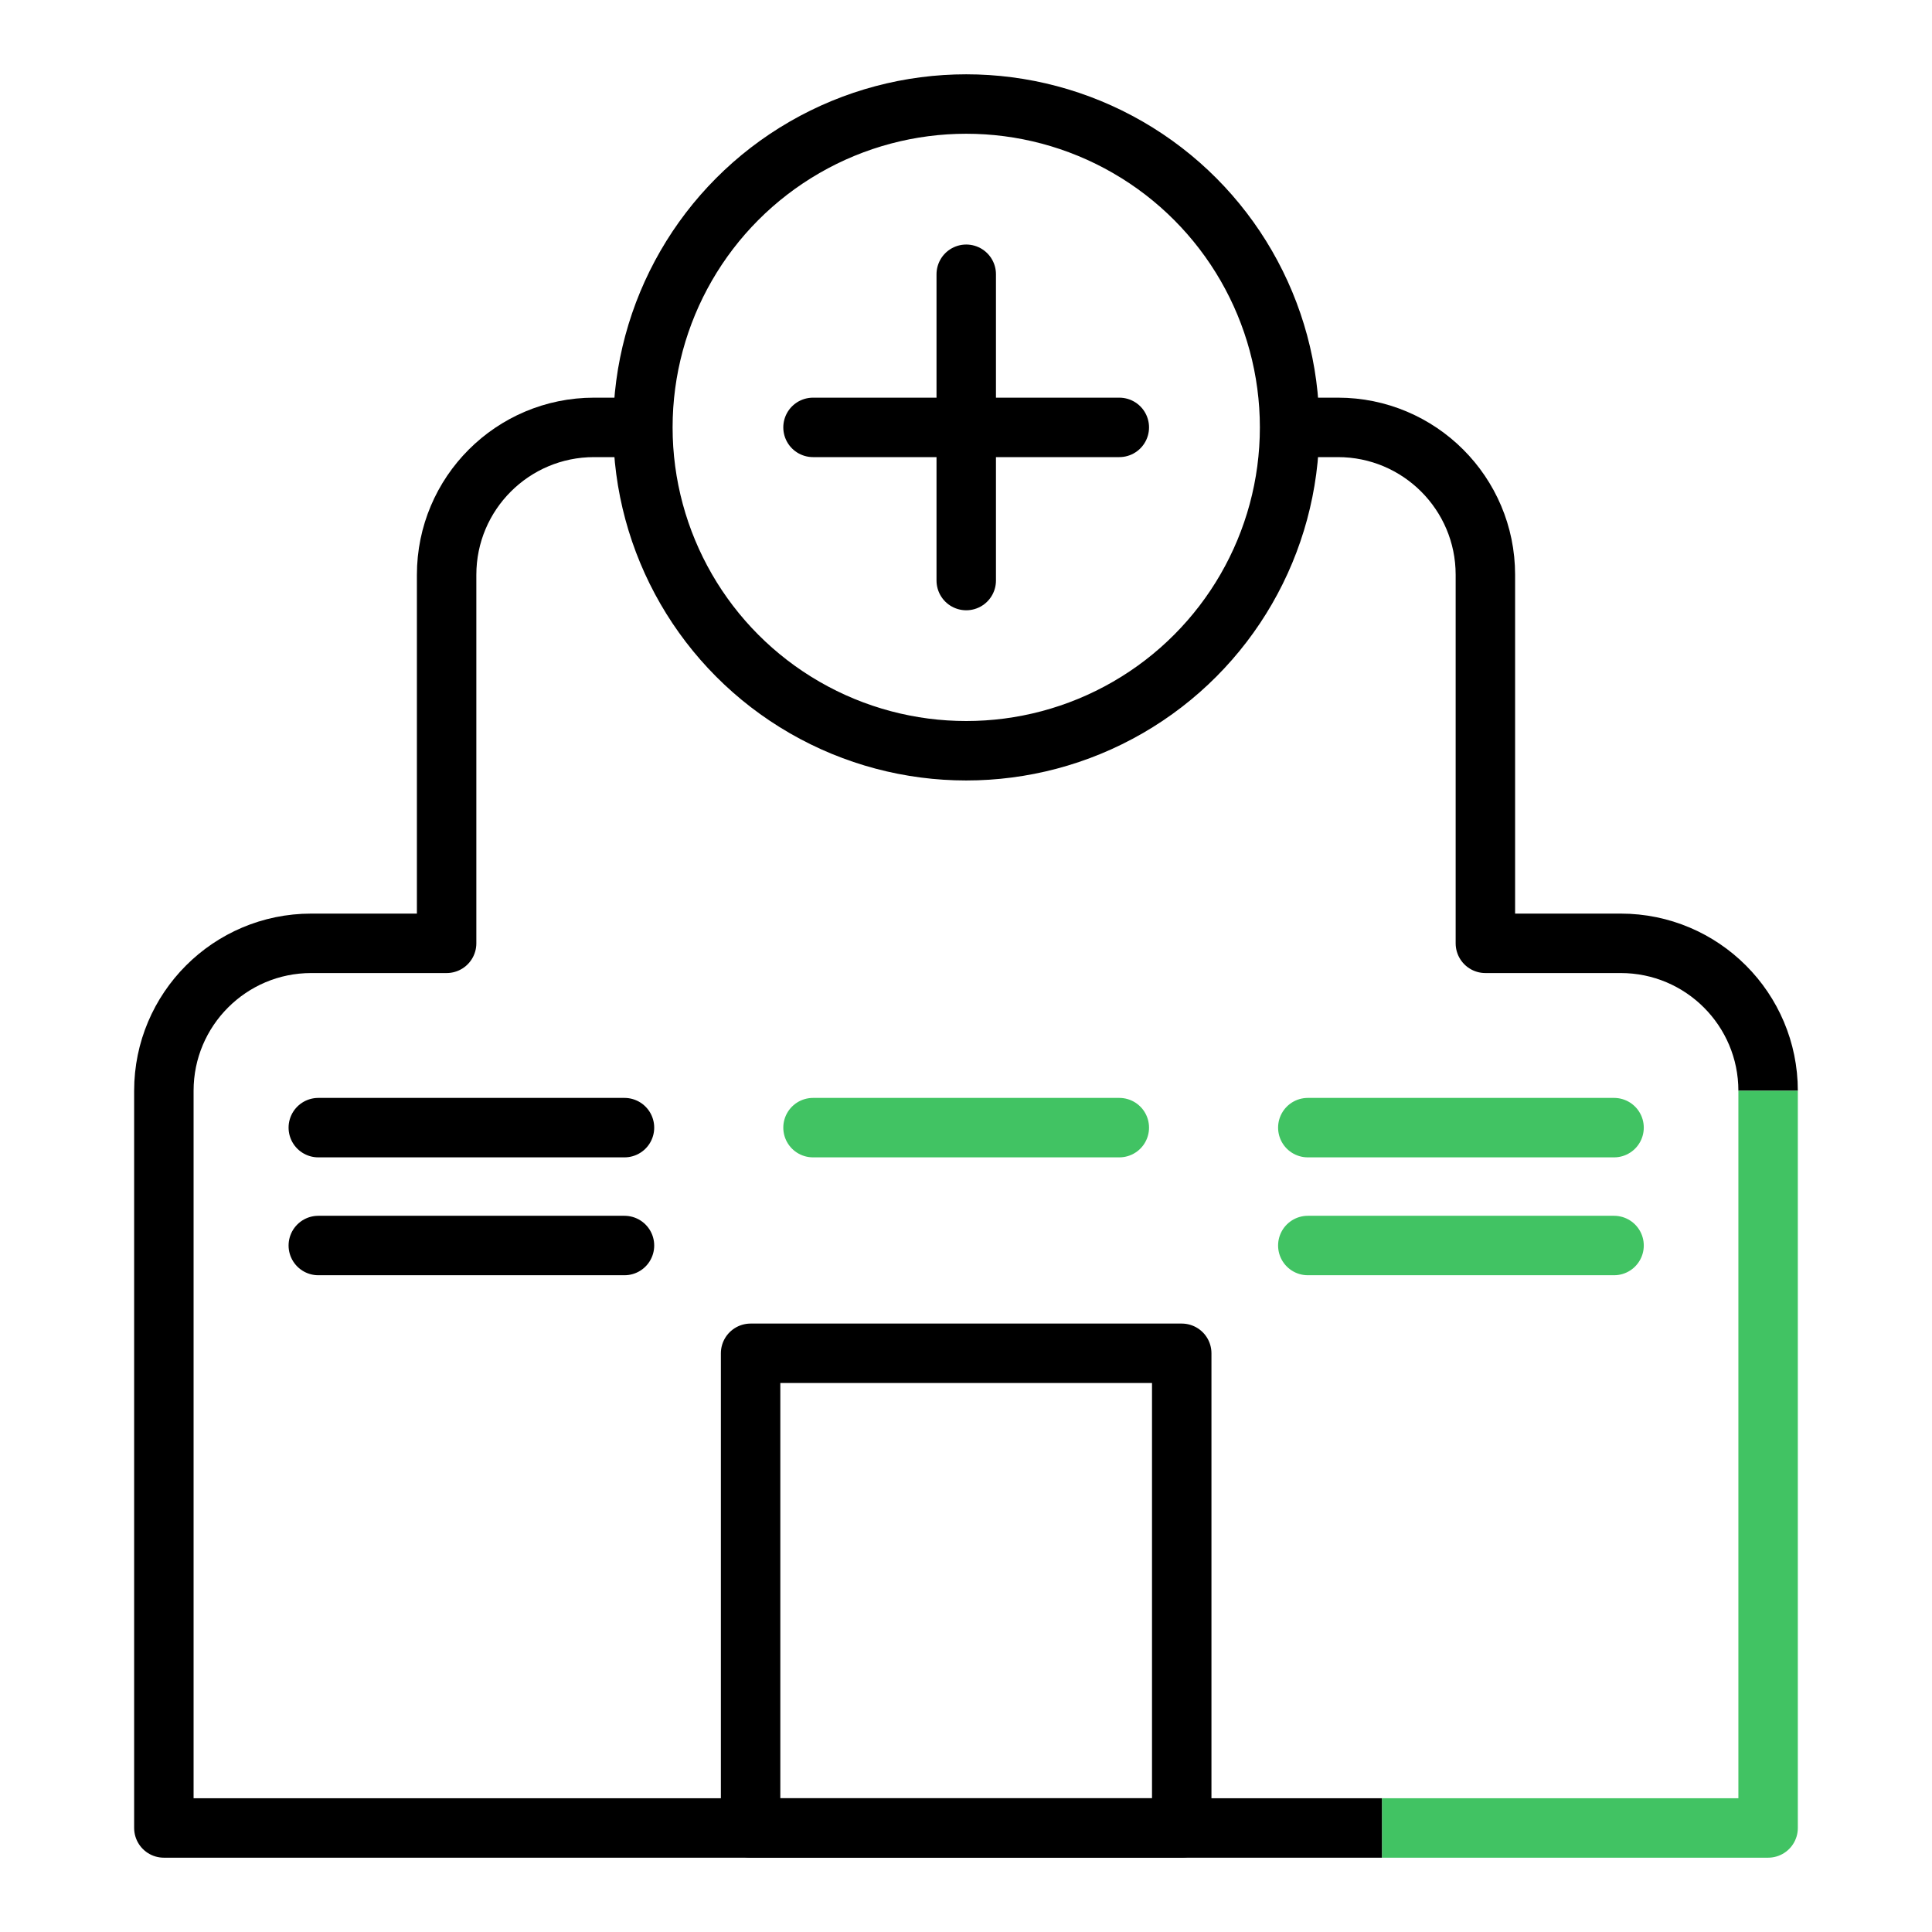
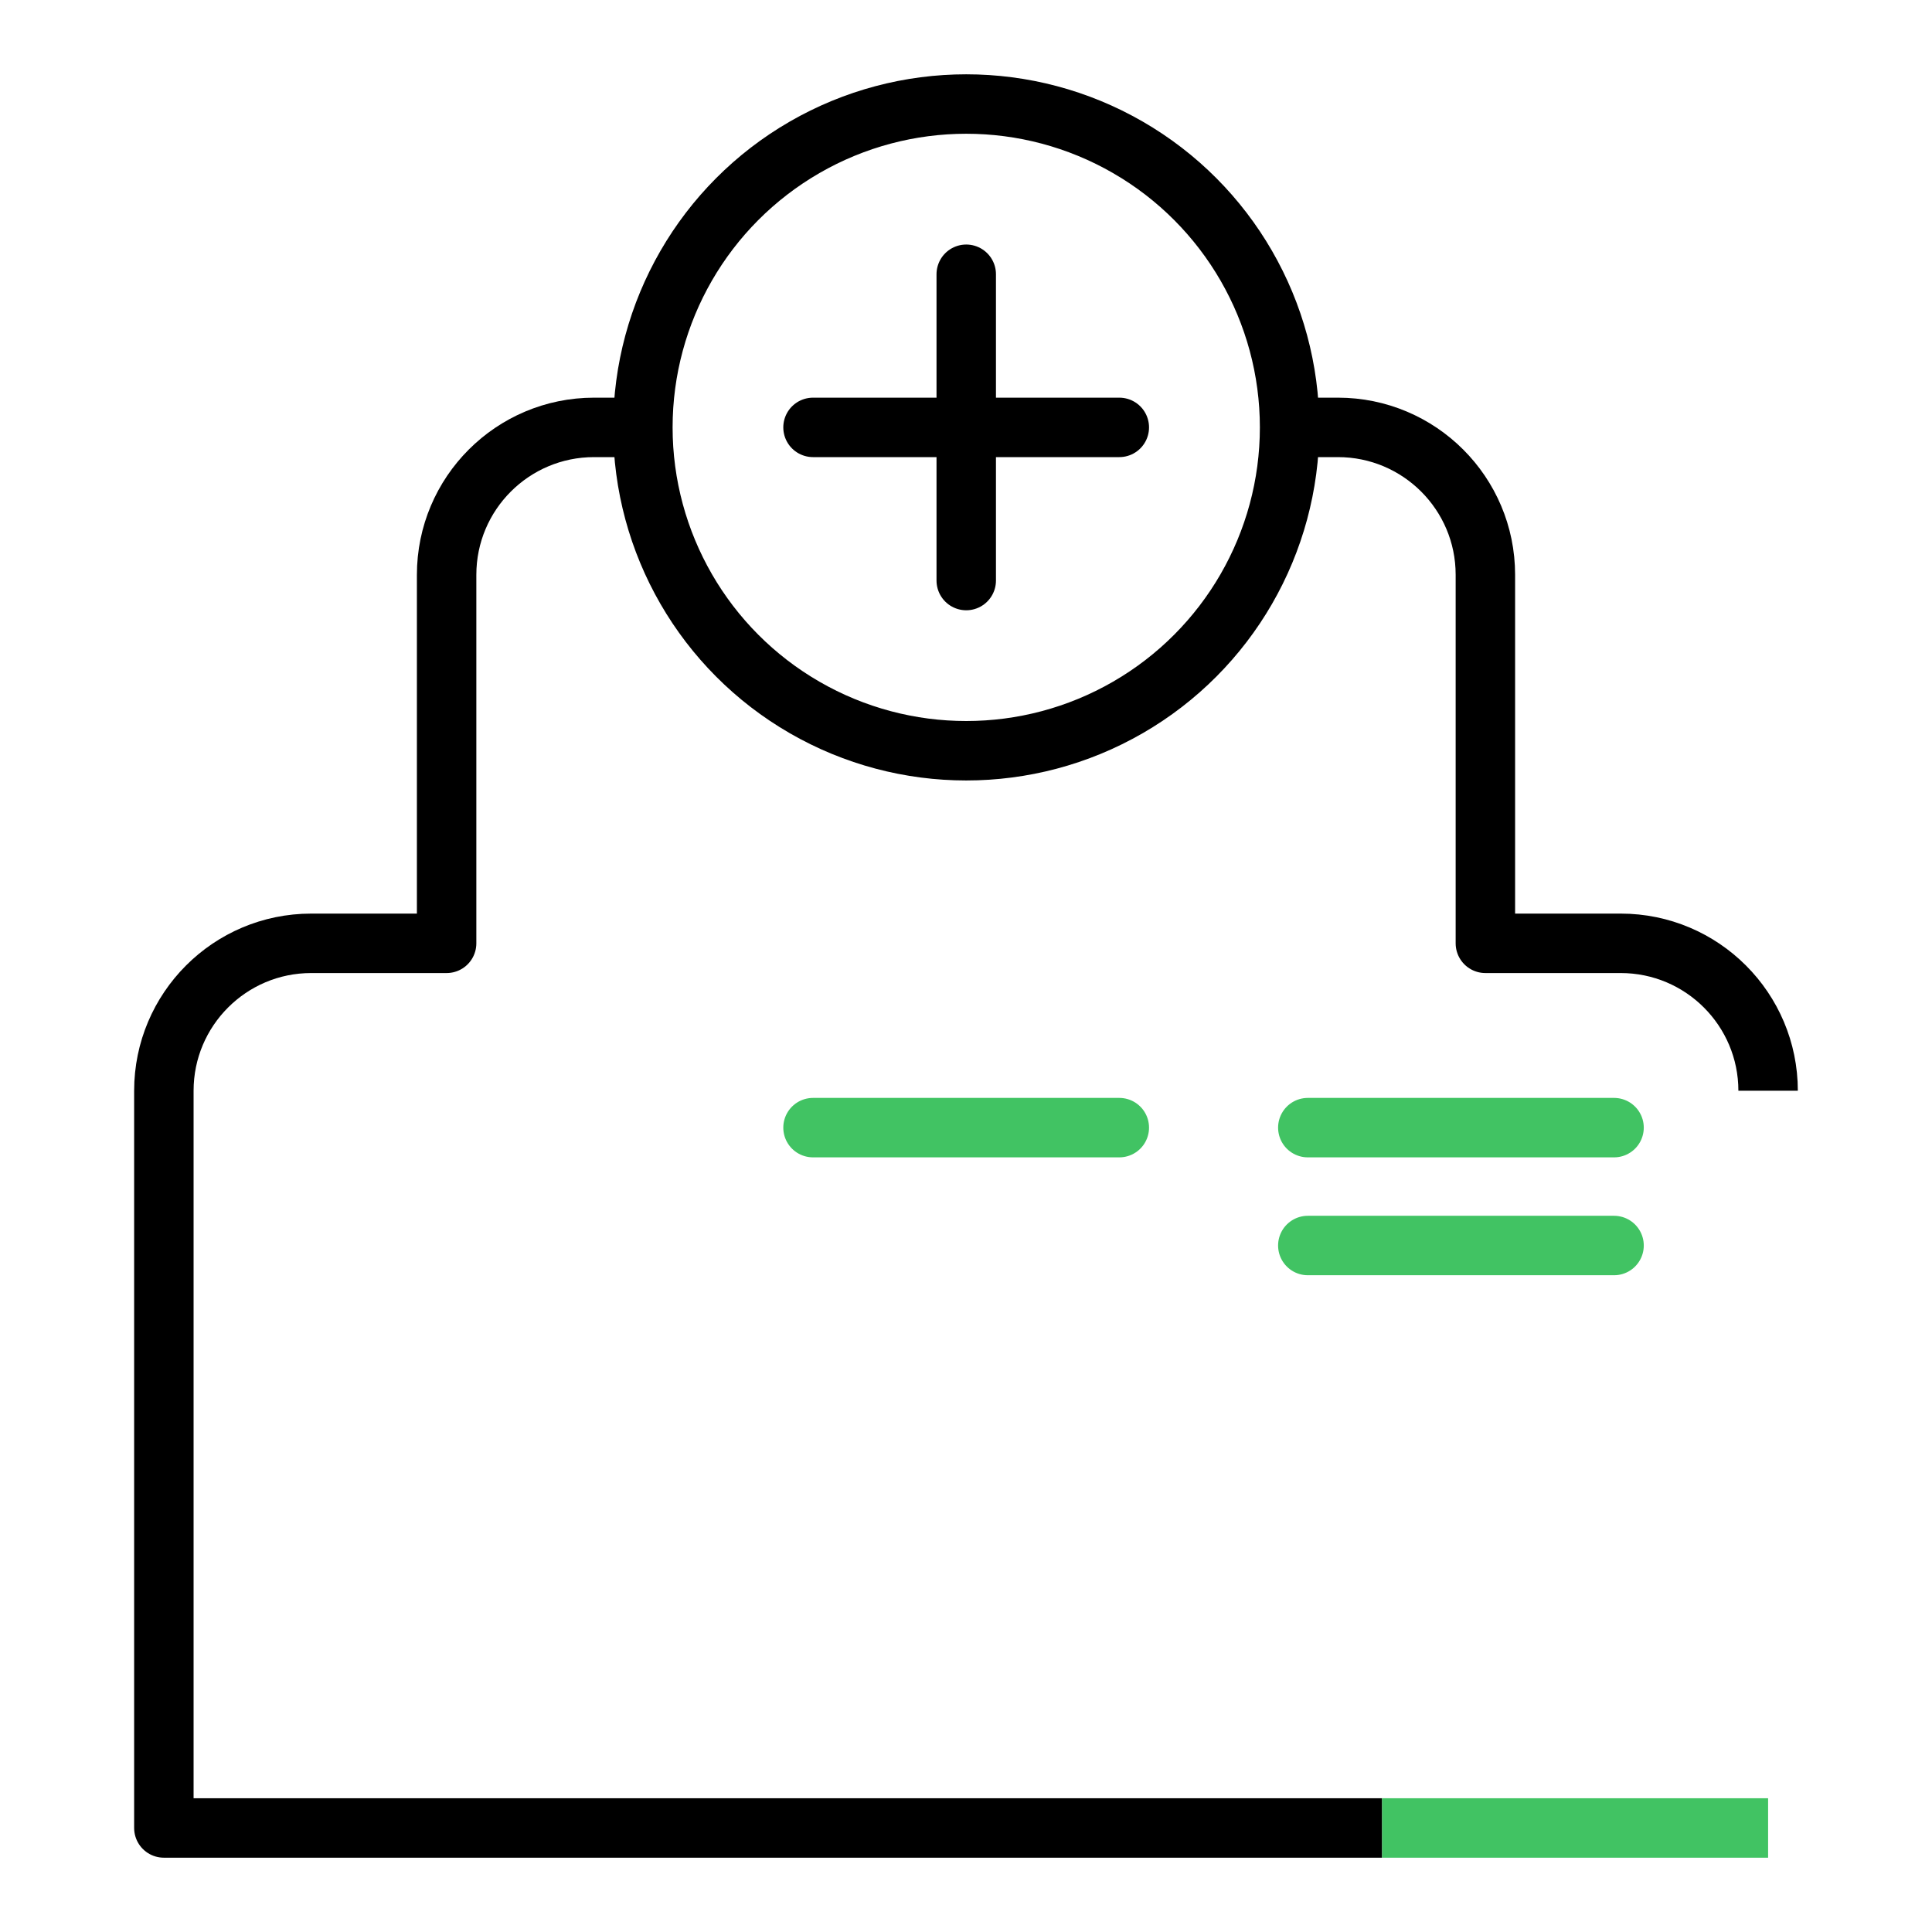
<svg xmlns="http://www.w3.org/2000/svg" version="1.1" id="Layer_1" x="0px" y="0px" width="65px" height="65px" viewBox="-2.5 -2.5 65 65" enable-background="new -2.5 -2.5 65 65" xml:space="preserve">
  <g>
    <circle fill="none" stroke="#151515" stroke-width="2" stroke-miterlimit="10" cx="281.912" cy="91.307" r="19.627" />
    <circle fill="none" stroke="#41C363" stroke-width="2" stroke-miterlimit="10" cx="281.912" cy="91.307" r="2.543" />
    <line fill="none" stroke="#41C363" stroke-width="2" stroke-linecap="round" stroke-linejoin="round" stroke-miterlimit="10" x1="289.668" y1="82.896" x2="283.65" y2="89.451" />
-     <line fill="none" stroke="#151515" stroke-width="2" stroke-linecap="round" stroke-linejoin="round" stroke-miterlimit="10" x1="281.912" y1="67.387" x2="281.912" y2="71.682" />
    <line fill="none" stroke="#151515" stroke-width="2" stroke-linecap="round" stroke-linejoin="round" stroke-miterlimit="10" x1="274.874" y1="67.387" x2="288.949" y2="67.387" />
    <line fill="none" stroke="#151515" stroke-width="2" stroke-linecap="round" stroke-linejoin="round" stroke-miterlimit="10" x1="248.174" y1="92.654" x2="256.562" y2="92.654" />
    <line fill="none" stroke="#41C363" stroke-width="2" stroke-linecap="round" stroke-linejoin="round" stroke-miterlimit="10" x1="244.995" y1="99.593" x2="258.452" y2="99.593" />
    <line fill="none" stroke="#151515" stroke-width="2" stroke-linecap="round" stroke-linejoin="round" stroke-miterlimit="10" x1="241.539" y1="106.531" x2="263.627" y2="106.531" />
  </g>
  <g>
    <path fill="none" stroke="#000000" stroke-width="2" stroke-linejoin="round" stroke-miterlimit="10" d="M56.986,34.197   c0-2.737-2.219-4.96-4.959-4.96h-4.553v-12.4c0-2.738-2.223-4.958-4.961-4.958h-1.643" />
    <path fill="none" stroke="#000000" stroke-width="2" stroke-linejoin="round" stroke-miterlimit="10" d="M19.136,11.879h-1.65   c-2.738,0-4.96,2.22-4.96,4.961v12.397H7.97c-2.738,0-4.957,2.224-4.957,4.96V59C9.014,59,29.776,59,44,59" />
    <circle fill="none" stroke="#000000" stroke-width="2" stroke-linecap="round" stroke-linejoin="round" stroke-miterlimit="10" cx="30.008" cy="11.879" r="10.879" />
    <g>
      <line fill="none" stroke="#000000" stroke-width="2" stroke-linecap="round" stroke-linejoin="round" stroke-miterlimit="10" x1="30.008" y1="6.727" x2="30.008" y2="17.032" />
      <line fill="none" stroke="#000000" stroke-width="2" stroke-linecap="round" stroke-linejoin="round" stroke-miterlimit="10" x1="24.853" y1="11.879" x2="35.158" y2="11.879" />
    </g>
    <g>
      <line fill="none" stroke="#41C363" stroke-width="2" stroke-linecap="round" stroke-linejoin="round" stroke-miterlimit="10" x1="24.853" y1="35.438" x2="35.158" y2="35.438" />
    </g>
    <g>
      <line fill="none" stroke="#41C363" stroke-width="2" stroke-linecap="round" stroke-linejoin="round" stroke-miterlimit="10" x1="41.5" y1="35.438" x2="51.803" y2="35.438" />
    </g>
    <g>
-       <line fill="none" stroke="#000000" stroke-width="2" stroke-linecap="round" stroke-linejoin="round" stroke-miterlimit="10" x1="8.209" y1="35.438" x2="18.51" y2="35.438" />
-     </g>
+       </g>
    <g>
      <line fill="none" stroke="#41C363" stroke-width="2" stroke-linecap="round" stroke-linejoin="round" stroke-miterlimit="10" x1="41.5" y1="39.404" x2="51.803" y2="39.404" />
    </g>
    <g>
-       <line fill="none" stroke="#000000" stroke-width="2" stroke-linecap="round" stroke-linejoin="round" stroke-miterlimit="10" x1="8.209" y1="39.404" x2="18.51" y2="39.404" />
-     </g>
-     <rect x="22.753" y="43.03" fill="none" stroke="#000000" stroke-width="2" stroke-linecap="round" stroke-linejoin="round" stroke-miterlimit="10" width="14.505" height="15.968" />
-     <path fill="none" stroke="#41C363" stroke-width="2" stroke-linejoin="round" stroke-miterlimit="10" d="M44,59   c6.072,0,10.951,0,12.986,0V34.197" />
+       </g>
+     <path fill="none" stroke="#41C363" stroke-width="2" stroke-linejoin="round" stroke-miterlimit="10" d="M44,59   c6.072,0,10.951,0,12.986,0" />
    <path fill="none" stroke="#000000" stroke-width="2" stroke-linejoin="round" stroke-miterlimit="10" d="M29.136,21.879" />
  </g>
</svg>